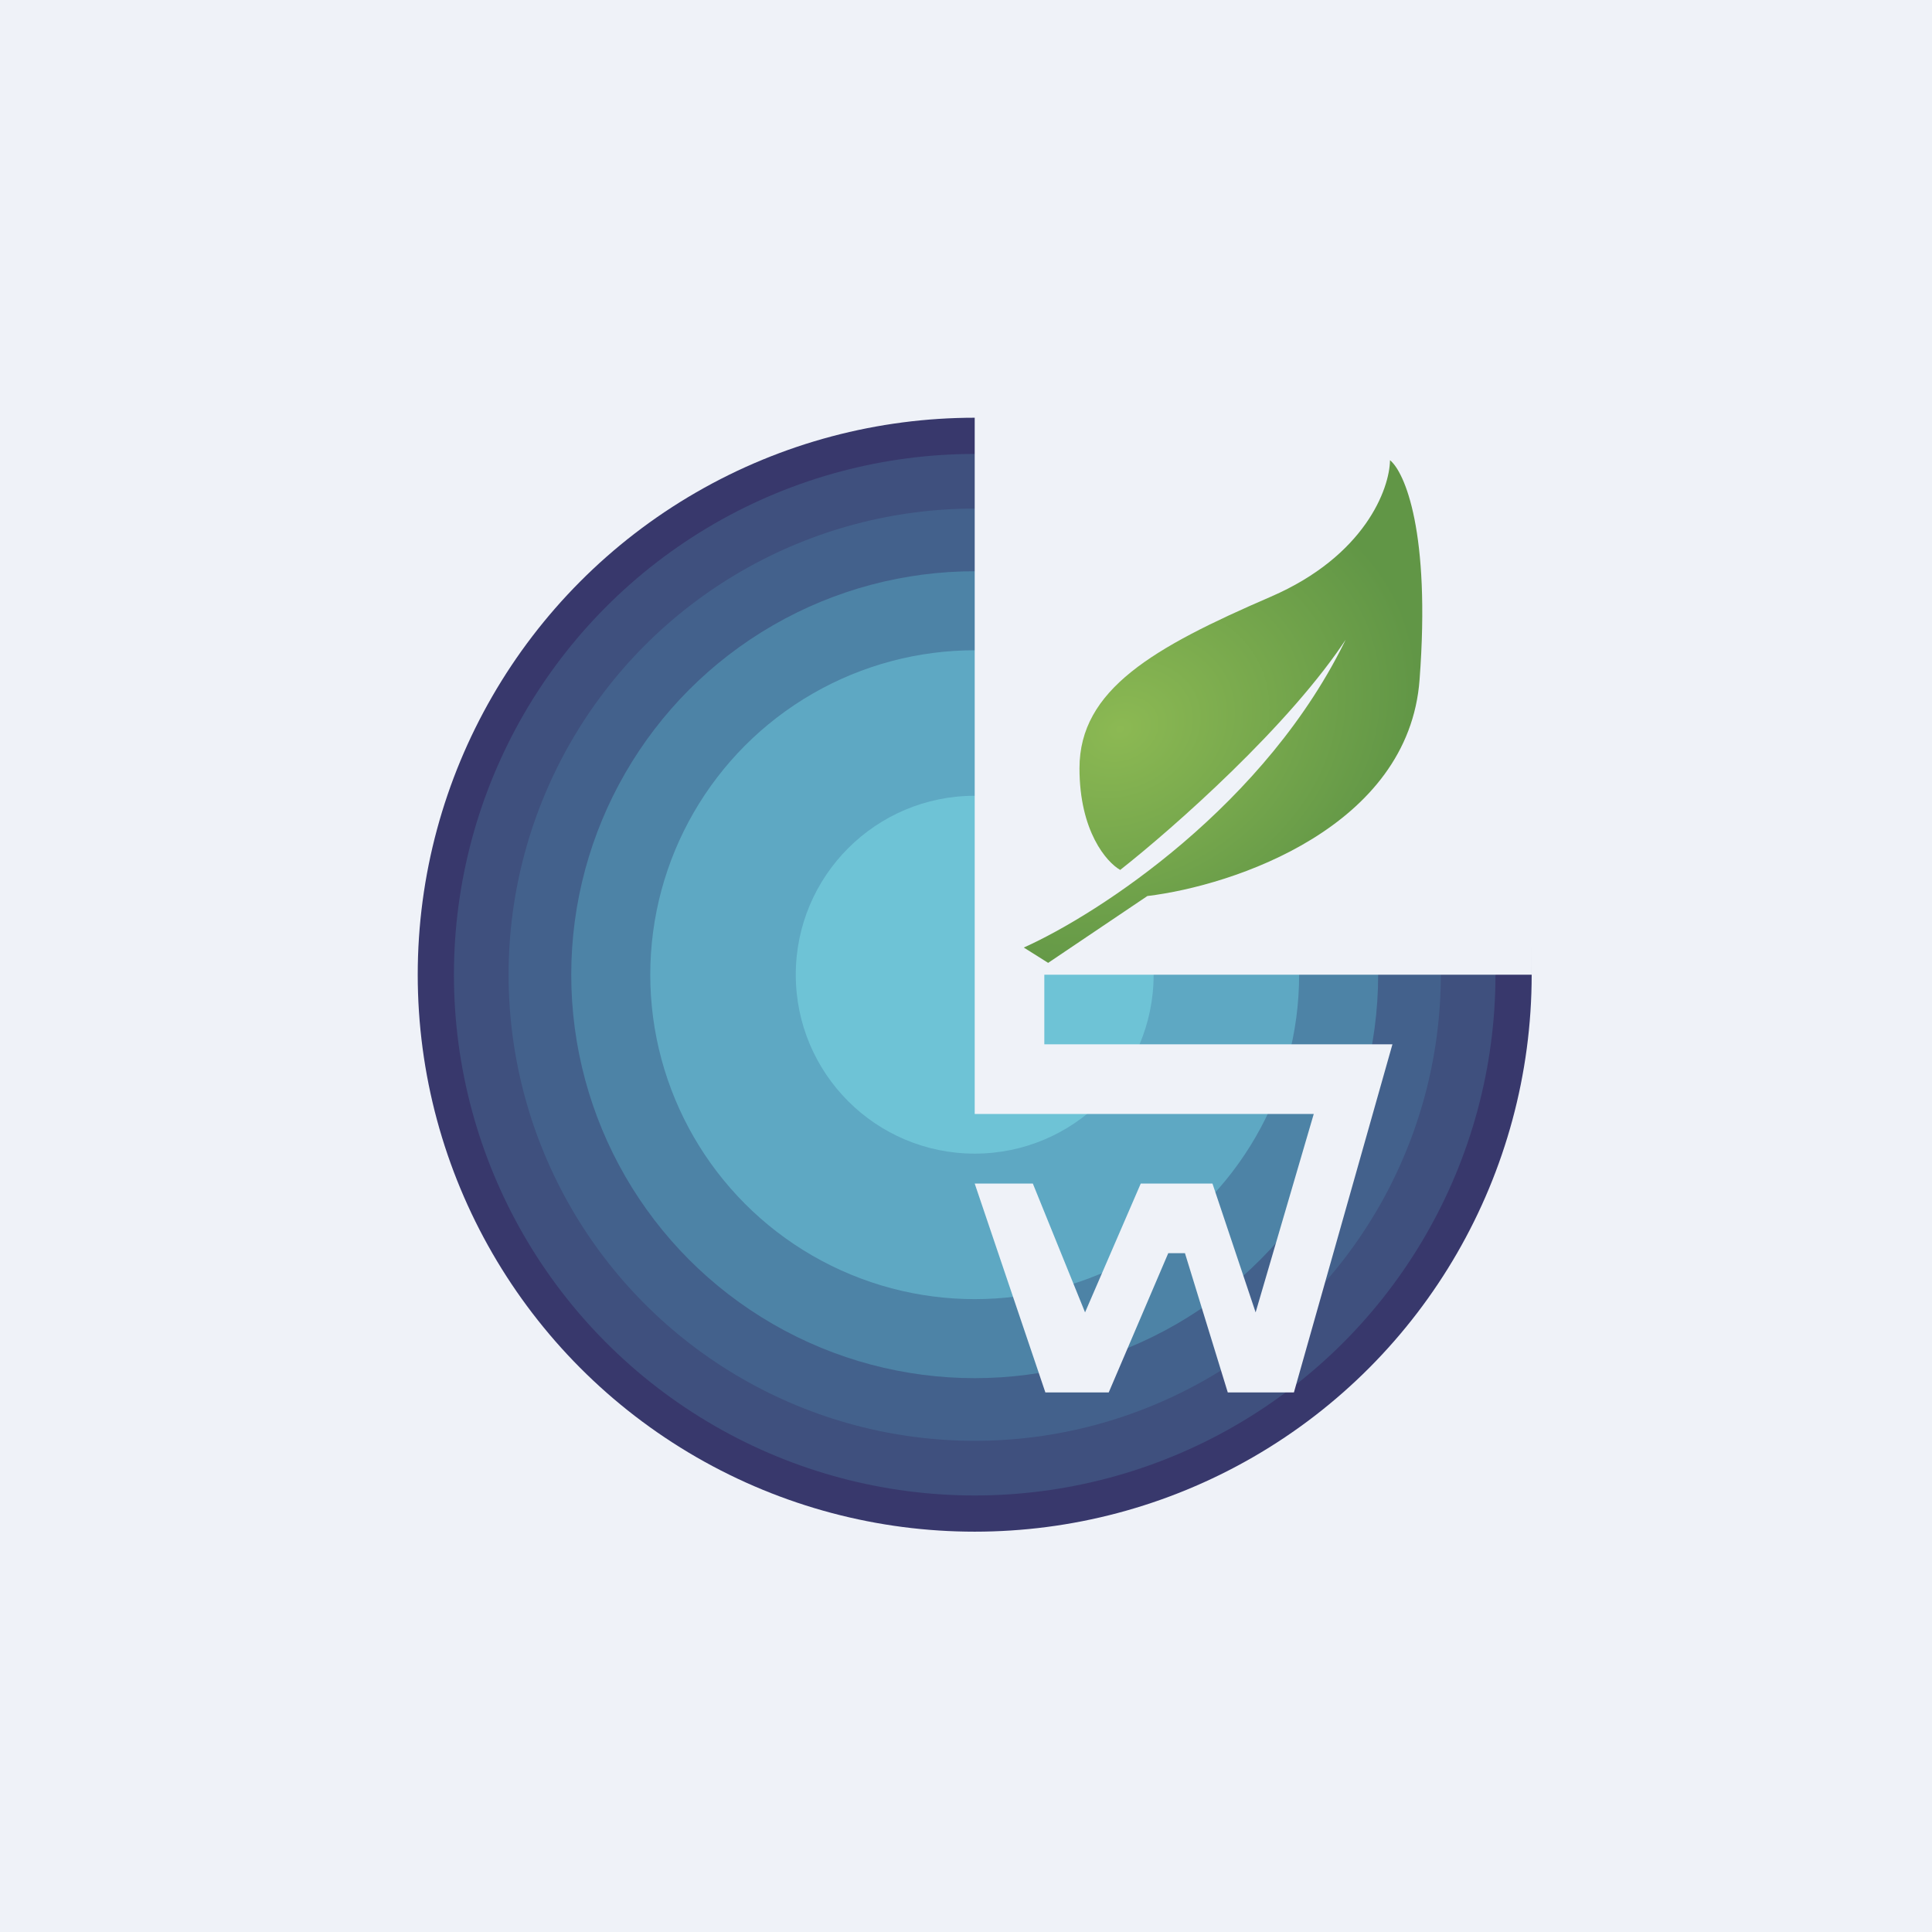
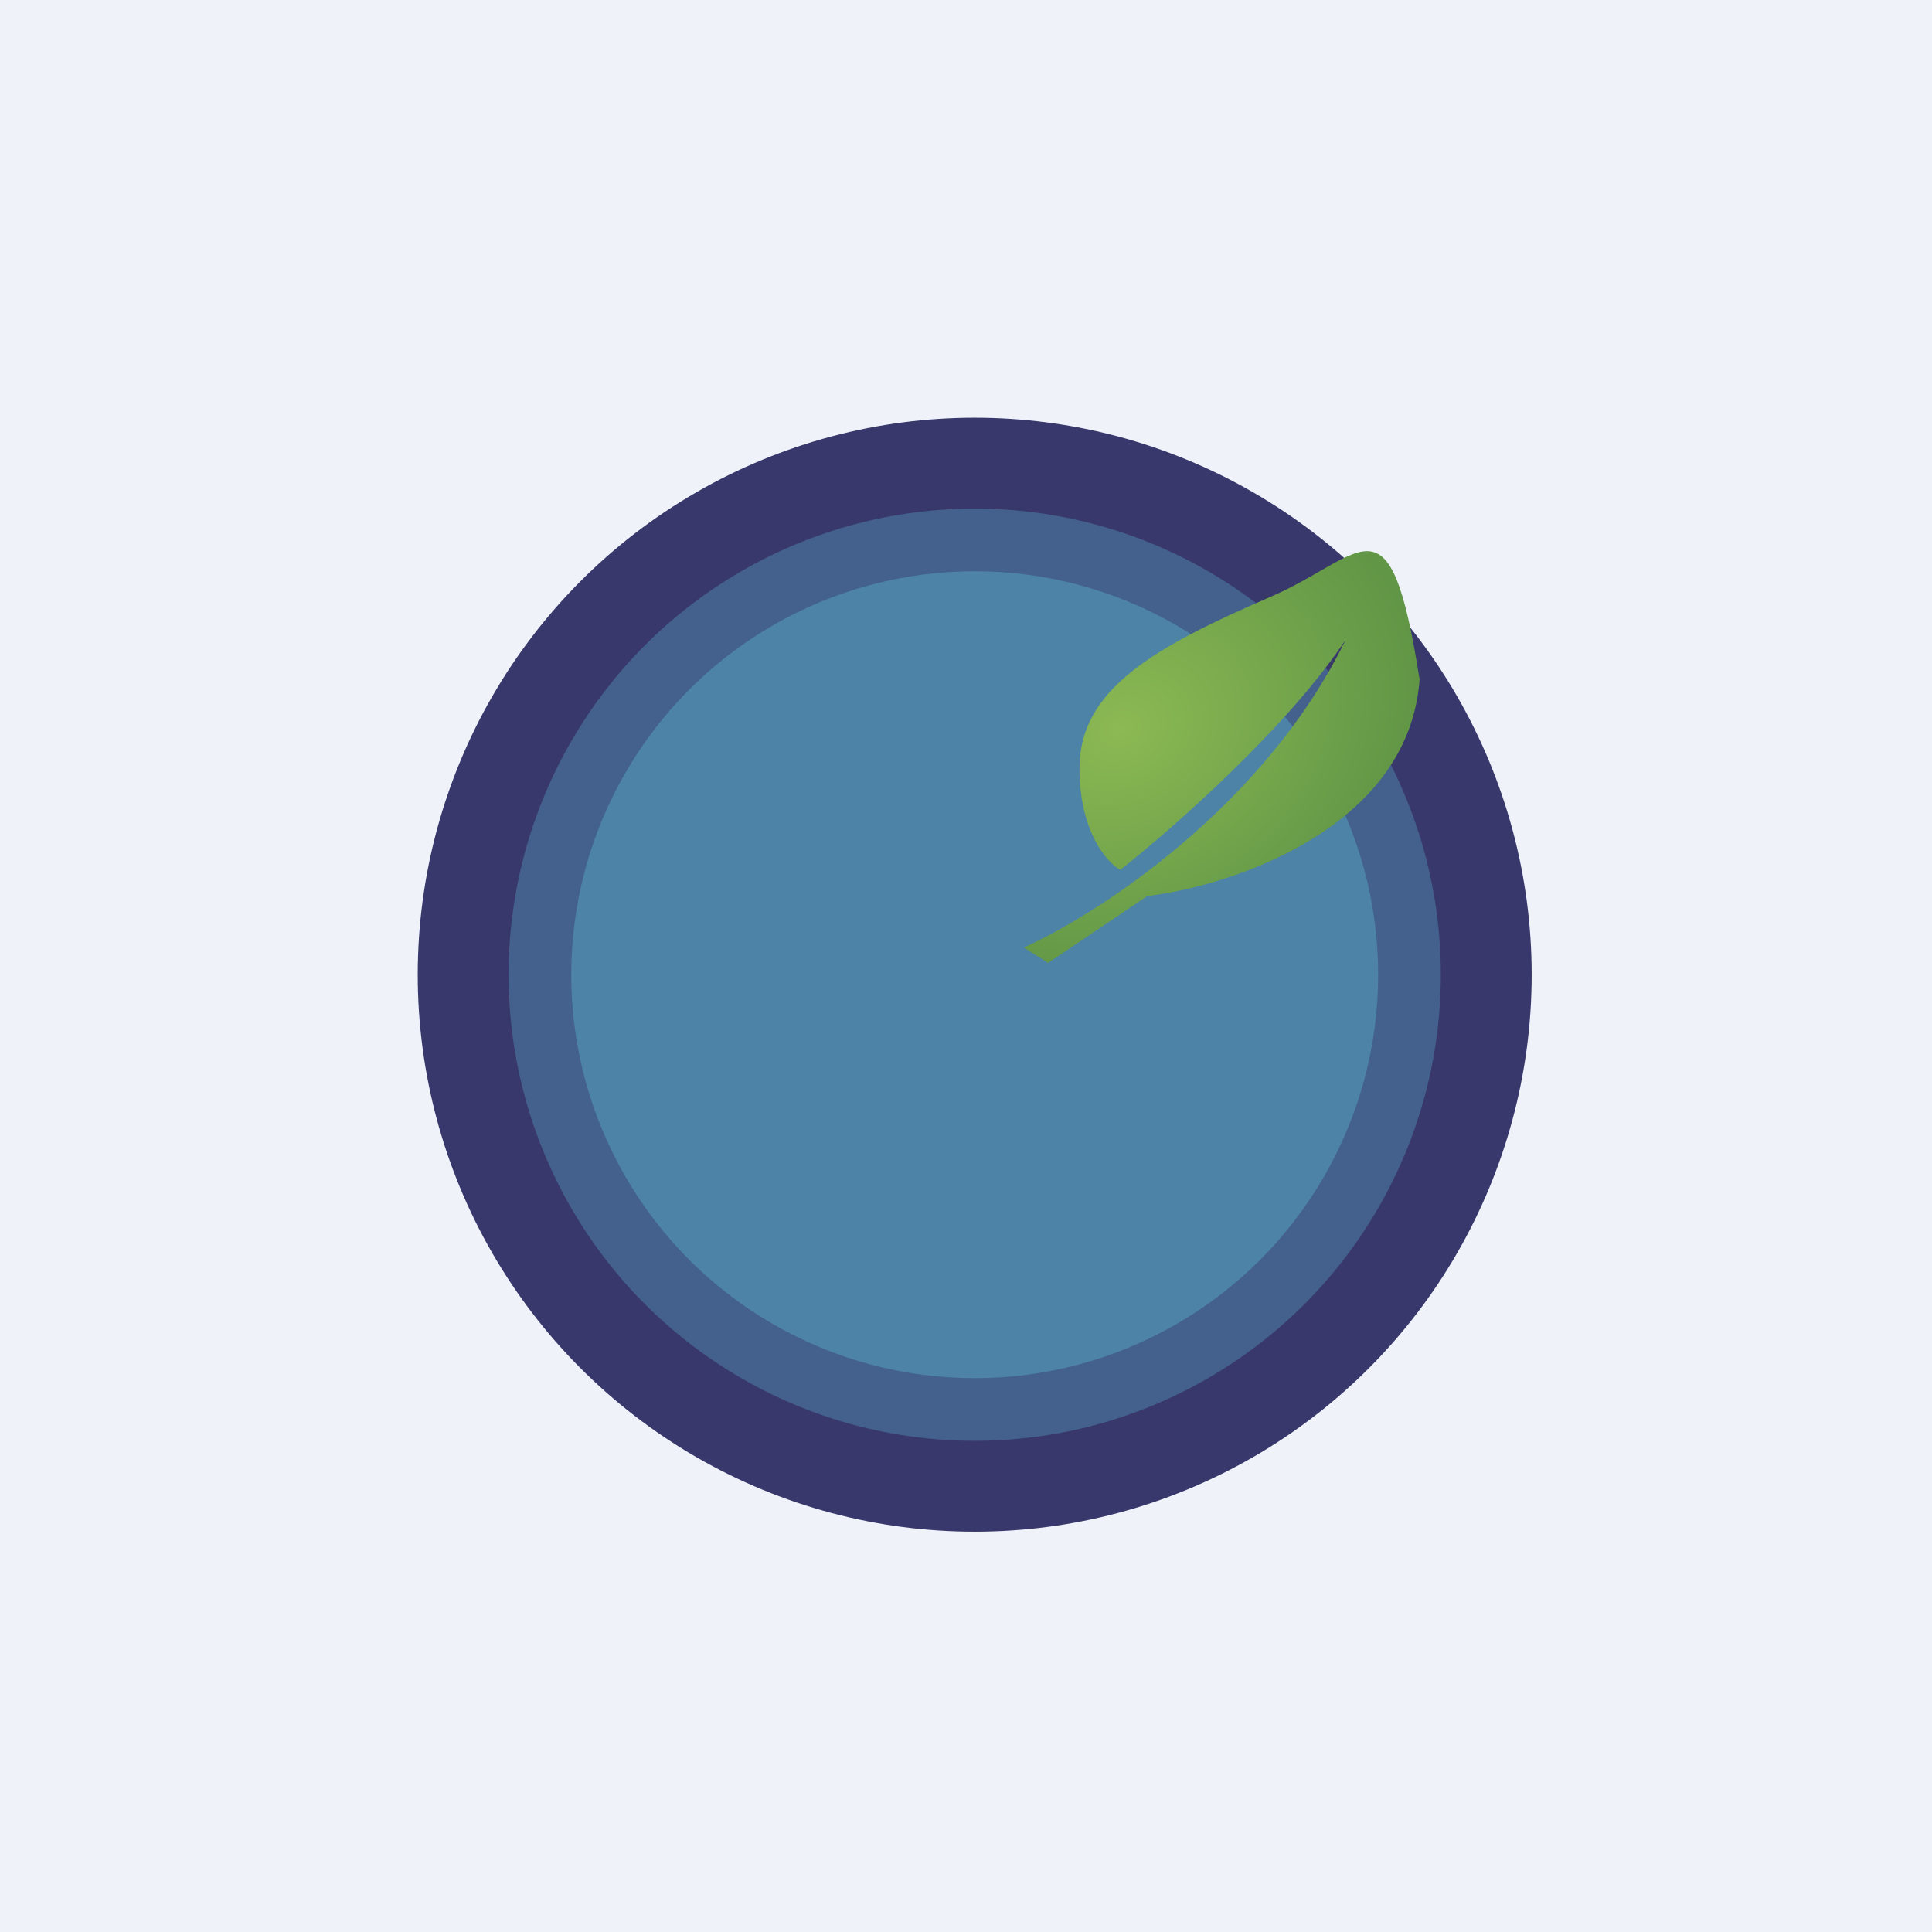
<svg xmlns="http://www.w3.org/2000/svg" viewBox="0 0 55.5 55.5">
  <path d="M 0,0 H 55.5 V 55.5 H 0 Z" fill="rgb(239, 242, 248)" />
  <circle cx="28" cy="28" r="16" fill="rgb(56, 56, 108)" />
-   <circle cx="28" cy="28" r="14.96" fill="rgb(63, 80, 126)" />
  <circle cx="28" cy="28" r="13.39" fill="rgb(67, 97, 140)" />
  <circle cx="28" cy="28" r="11.59" fill="rgb(77, 131, 166)" />
-   <circle cx="28" cy="28" r="9.32" fill="rgb(94, 168, 195)" />
-   <circle cx="28" cy="28" r="5.14" fill="rgb(110, 195, 214)" />
-   <path d="M 43.99,11.985 H 28 V 32 H 37.74 L 36.07,37.7 L 34.83,34 H 32.77 L 31.17,37.7 L 29.67,34 H 28 L 30.03,40 H 31.85 L 33.56,36 H 34.04 L 35.27,40 H 37.17 L 40,30 H 30 V 28 H 44 V 12 Z" fill="rgb(239, 242, 248)" />
-   <path d="M 38.71,18.265 C 36.4,23.12 31.55,26.26 29.41,27.22 L 30.11,27.66 L 32.96,25.74 C 35.44,25.44 40.47,23.76 40.78,19.52 C 41.1,15.28 40.35,13.56 39.93,13.22 C 39.92,14.04 39.21,15.97 36.51,17.14 C 33.13,18.6 31.01,19.81 31.01,22.07 C 31.01,23.88 31.79,24.77 32.18,24.99 C 33.68,23.81 37.07,20.83 38.72,18.28 Z" fill="url(#a)" />
+   <path d="M 38.71,18.265 C 36.4,23.12 31.55,26.26 29.41,27.22 L 30.11,27.66 L 32.96,25.74 C 35.44,25.44 40.47,23.76 40.78,19.52 C 39.92,14.04 39.21,15.97 36.51,17.14 C 33.13,18.6 31.01,19.81 31.01,22.07 C 31.01,23.88 31.79,24.77 32.18,24.99 C 33.68,23.81 37.07,20.83 38.72,18.28 Z" fill="url(#a)" />
  <defs>
    <radialGradient id="a" cx="0" cy="0" r="1" gradientTransform="matrix(8.094 -3.548 2.813 6.418 32.18 20.95)" gradientUnits="userSpaceOnUse">
      <stop stop-color="rgb(140, 185, 83)" offset="0" />
      <stop stop-color="rgb(97, 150, 70)" offset="1" />
    </radialGradient>
  </defs>
</svg>